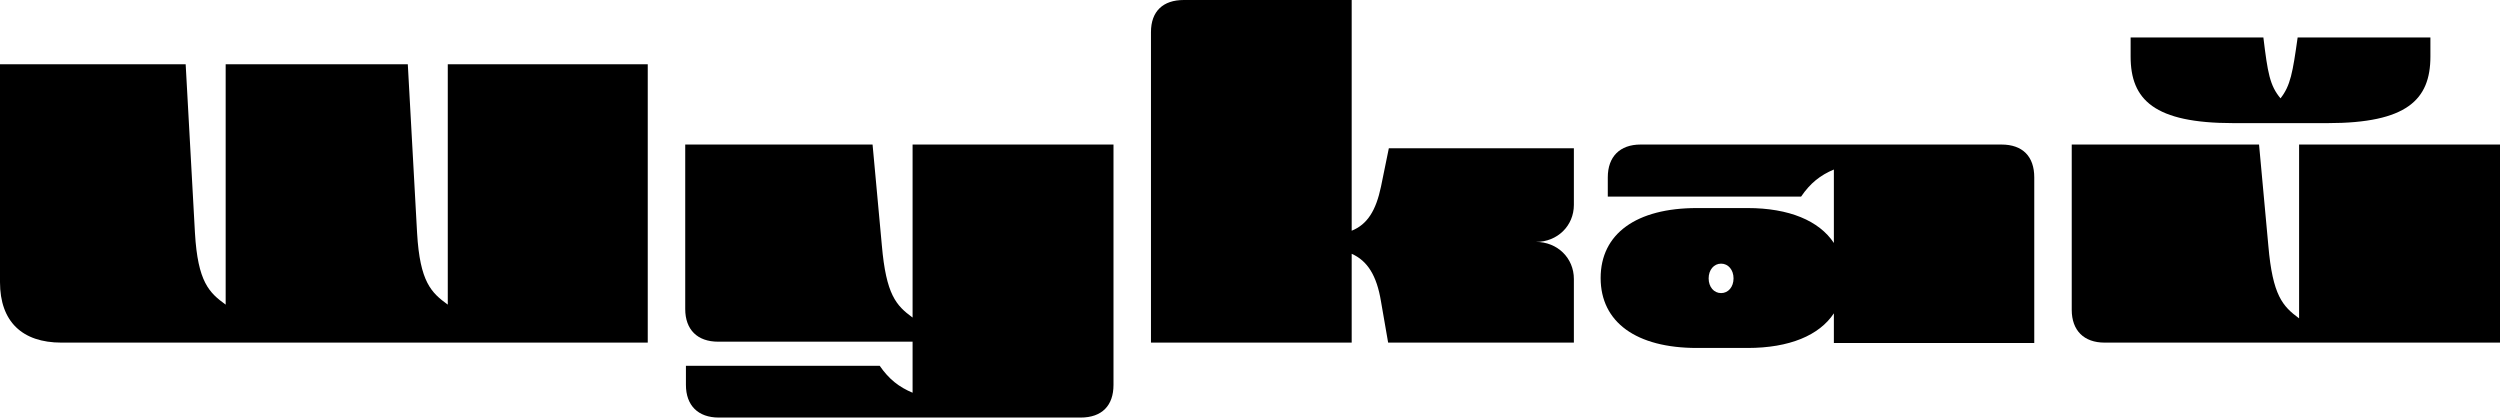
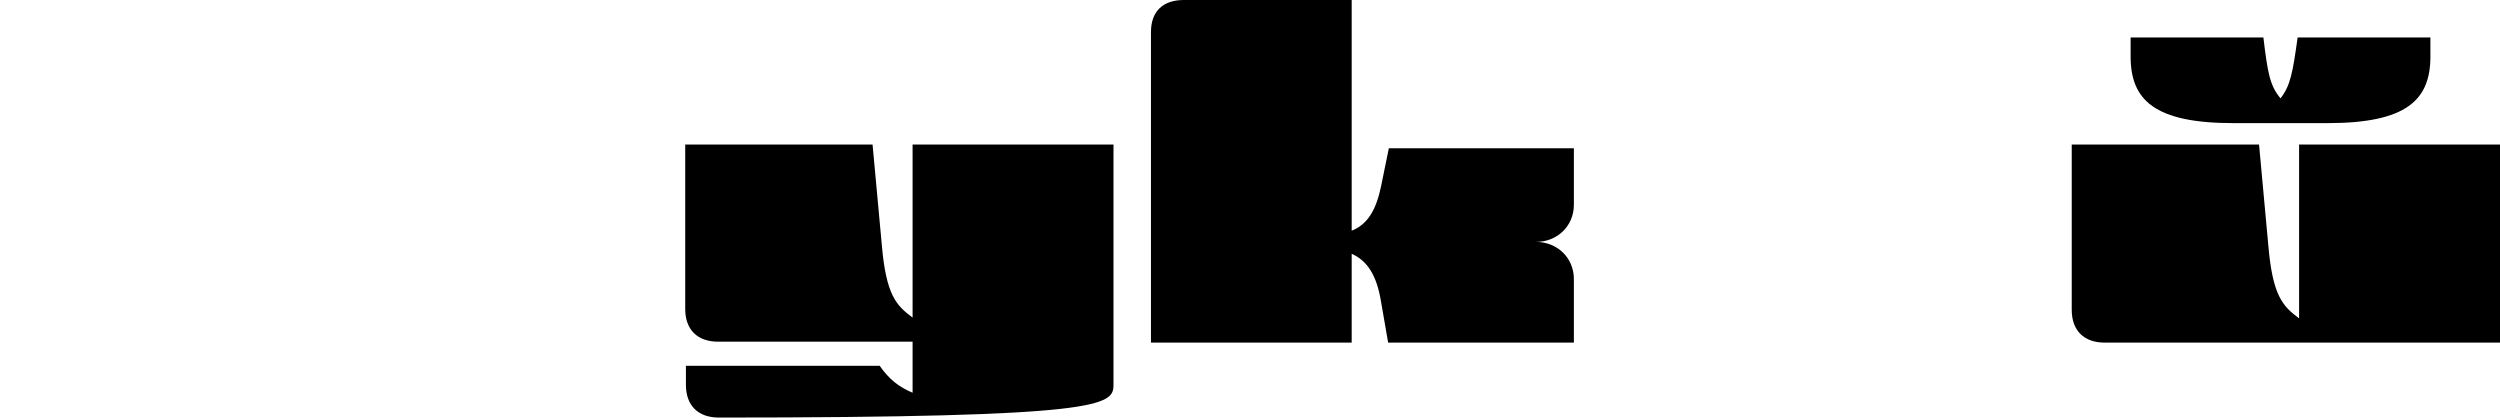
<svg xmlns="http://www.w3.org/2000/svg" width="467px" height="78px" viewBox="0 0 467 78">
  <title>shukai-ukr</title>
  <desc>Created with Sketch.</desc>
  <g id="shukai-ukr" stroke="none" stroke-width="1" fill="none" fill-rule="evenodd">
-     <path d="M321.5,54.751 C320.155,54.751 319.175,53.599 319.175,52.003 C319.175,50.413 320.155,49.249 321.5,49.249 C322.845,49.249 323.825,50.413 323.825,52.003 C323.825,53.599 322.845,54.751 321.5,54.751 Z M306.463,27 C302.595,27 300.335,29.266 300.335,33.128 L300.335,36.731 L336.439,36.731 C338.171,34.194 340.034,32.73 342.567,31.664 L342.567,45.389 C339.827,41.234 334.194,38.864 326.443,38.864 L316.987,38.864 C305.662,38.864 299,43.665 299,51.932 C299,60.198 305.662,65 316.987,65 L326.443,65 C334.254,65 339.849,62.652 342.567,58.529 L342.567,64.072 L380,64.072 L380,33.128 C380,29.266 377.87,27 373.872,27 L306.463,27 Z" id="Fill-2" fill="#000000" />
-     <path d="M83.645,56.905 C80.574,54.674 78.441,52.704 77.912,43.514 L76.177,12 L42.155,12 L42.155,56.905 C39.084,54.674 36.951,52.704 36.417,43.514 L34.682,12 L0,12 L0,52.704 C0,60.055 4.135,64 11.472,64 L121,64 L121,12 L83.645,12 L83.645,56.905" id="Fill-13" fill="#000000" />
-     <path d="M170.471,41.173 L170.471,59.32 C167.402,57.064 165.529,55.083 164.726,45.806 L162.995,27 L128,27 L128,57.728 C128,61.571 130.266,63.827 134.144,63.827 L170.471,63.827 L170.471,73.362 C167.932,72.297 166.064,70.848 164.327,68.328 L128.131,68.328 L128.131,71.902 C128.131,75.744 130.403,78 134.275,78 L201.856,78 C205.865,78 208,75.744 208,71.902 L208,27 L170.471,27 L170.471,41.173" id="Fill-15" fill="#000000" />
+     <path d="M170.471,41.173 L170.471,59.32 C167.402,57.064 165.529,55.083 164.726,45.806 L162.995,27 L128,27 L128,57.728 C128,61.571 130.266,63.827 134.144,63.827 L170.471,63.827 L170.471,73.362 C167.932,72.297 166.064,70.848 164.327,68.328 L128.131,68.328 L128.131,71.902 C128.131,75.744 130.403,78 134.275,78 C205.865,78 208,75.744 208,71.902 L208,27 L170.471,27 L170.471,41.173" id="Fill-15" fill="#000000" />
    <path d="M257.967,34.874 C257.034,39.311 255.43,41.92 252.495,43.1 L252.495,0 L221.138,0 C217.264,0 215,2.089 215,6.007 L215,64 L252.495,64 L252.495,47.407 C255.43,48.712 257.171,51.455 257.967,56.294 L259.304,64 L294,64 L294,52.11 C294,48.198 290.928,45.189 286.923,45.189 C290.928,45.189 294,42.185 294,38.267 L294,27.692 L259.435,27.692 L257.967,34.874" id="Fill-16" fill="#000000" />
    <path d="M429.471,27 L429.471,59.472 C426.397,57.206 424.529,55.215 423.726,45.894 L421.989,27 L387,27 L387,57.873 C387,61.733 389.272,64 393.144,64 L467,64 L467,27 L429.471,27" id="Fill-17" fill="#000000" />
    <path d="M417.201,23 L434.799,23 C449.6,23 454,18.633 454,10.567 L454,7 L429.2,7 C428.268,13.608 427.864,15.992 426,18.37 C423.999,15.992 423.601,13.608 422.8,7 L398,7 L398,10.567 C398,18.633 402.4,23 417.201,23" id="Fill-18" fill="#000000" />
  </g>
</svg>